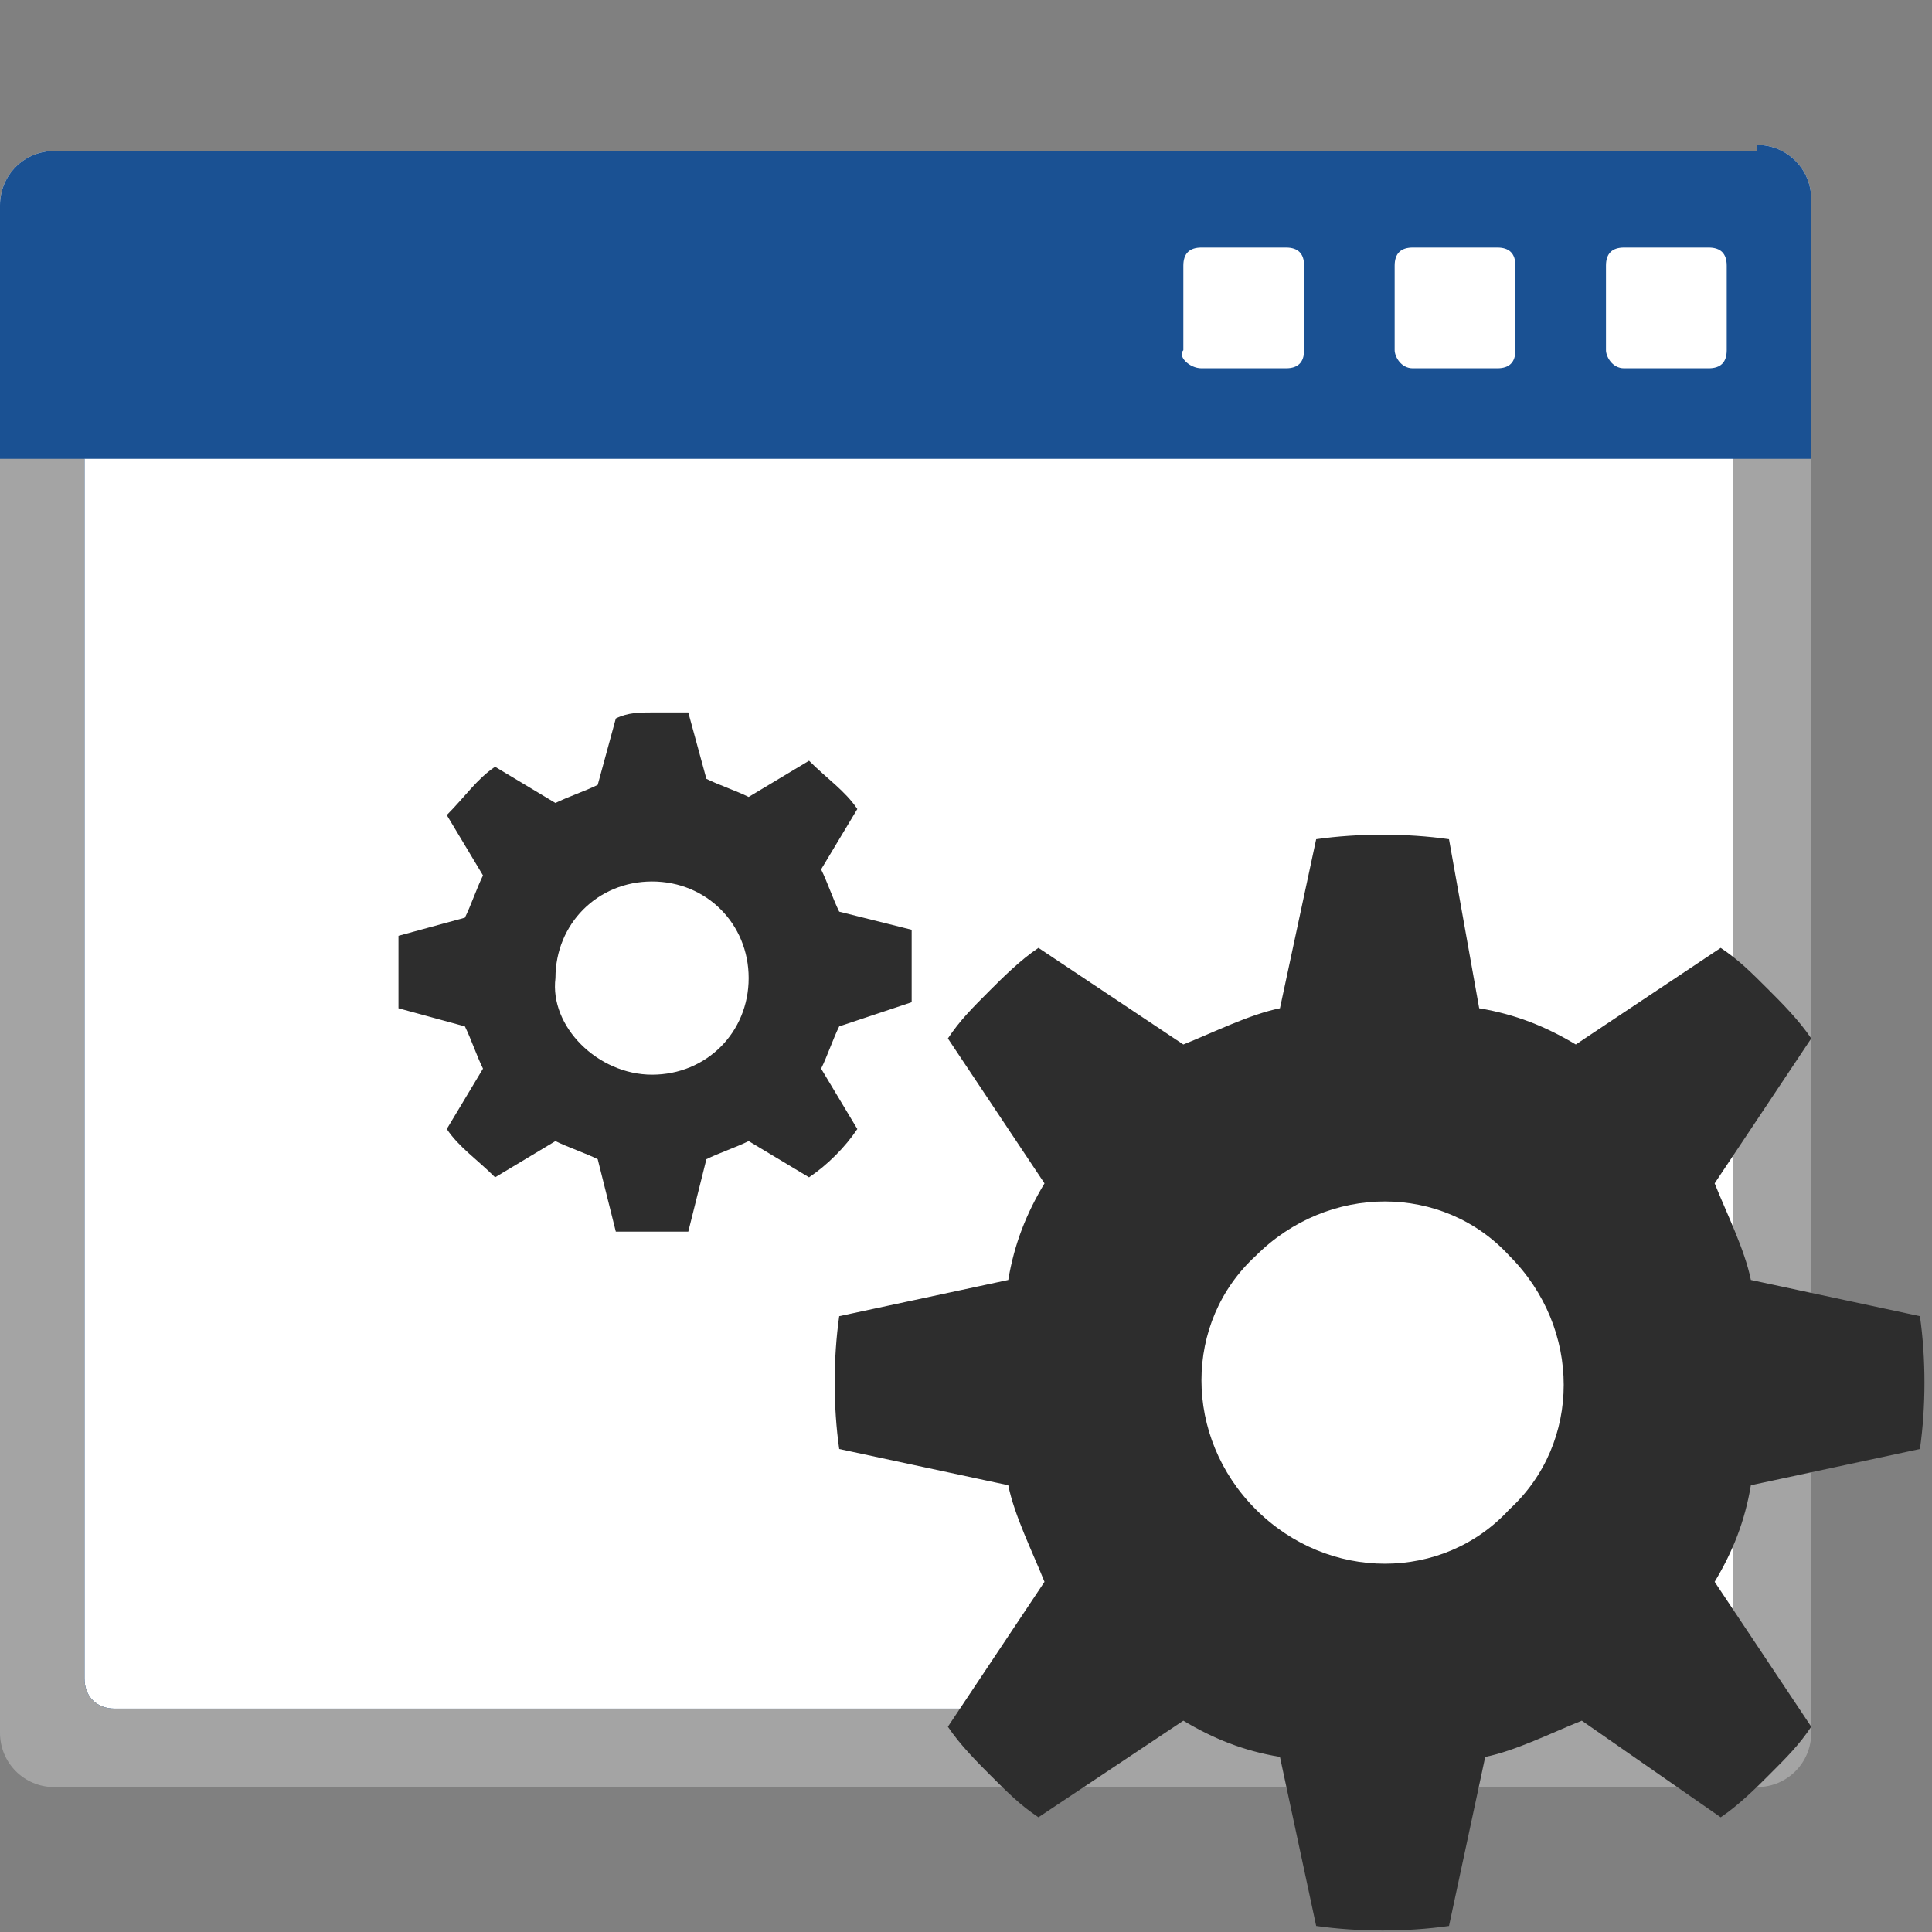
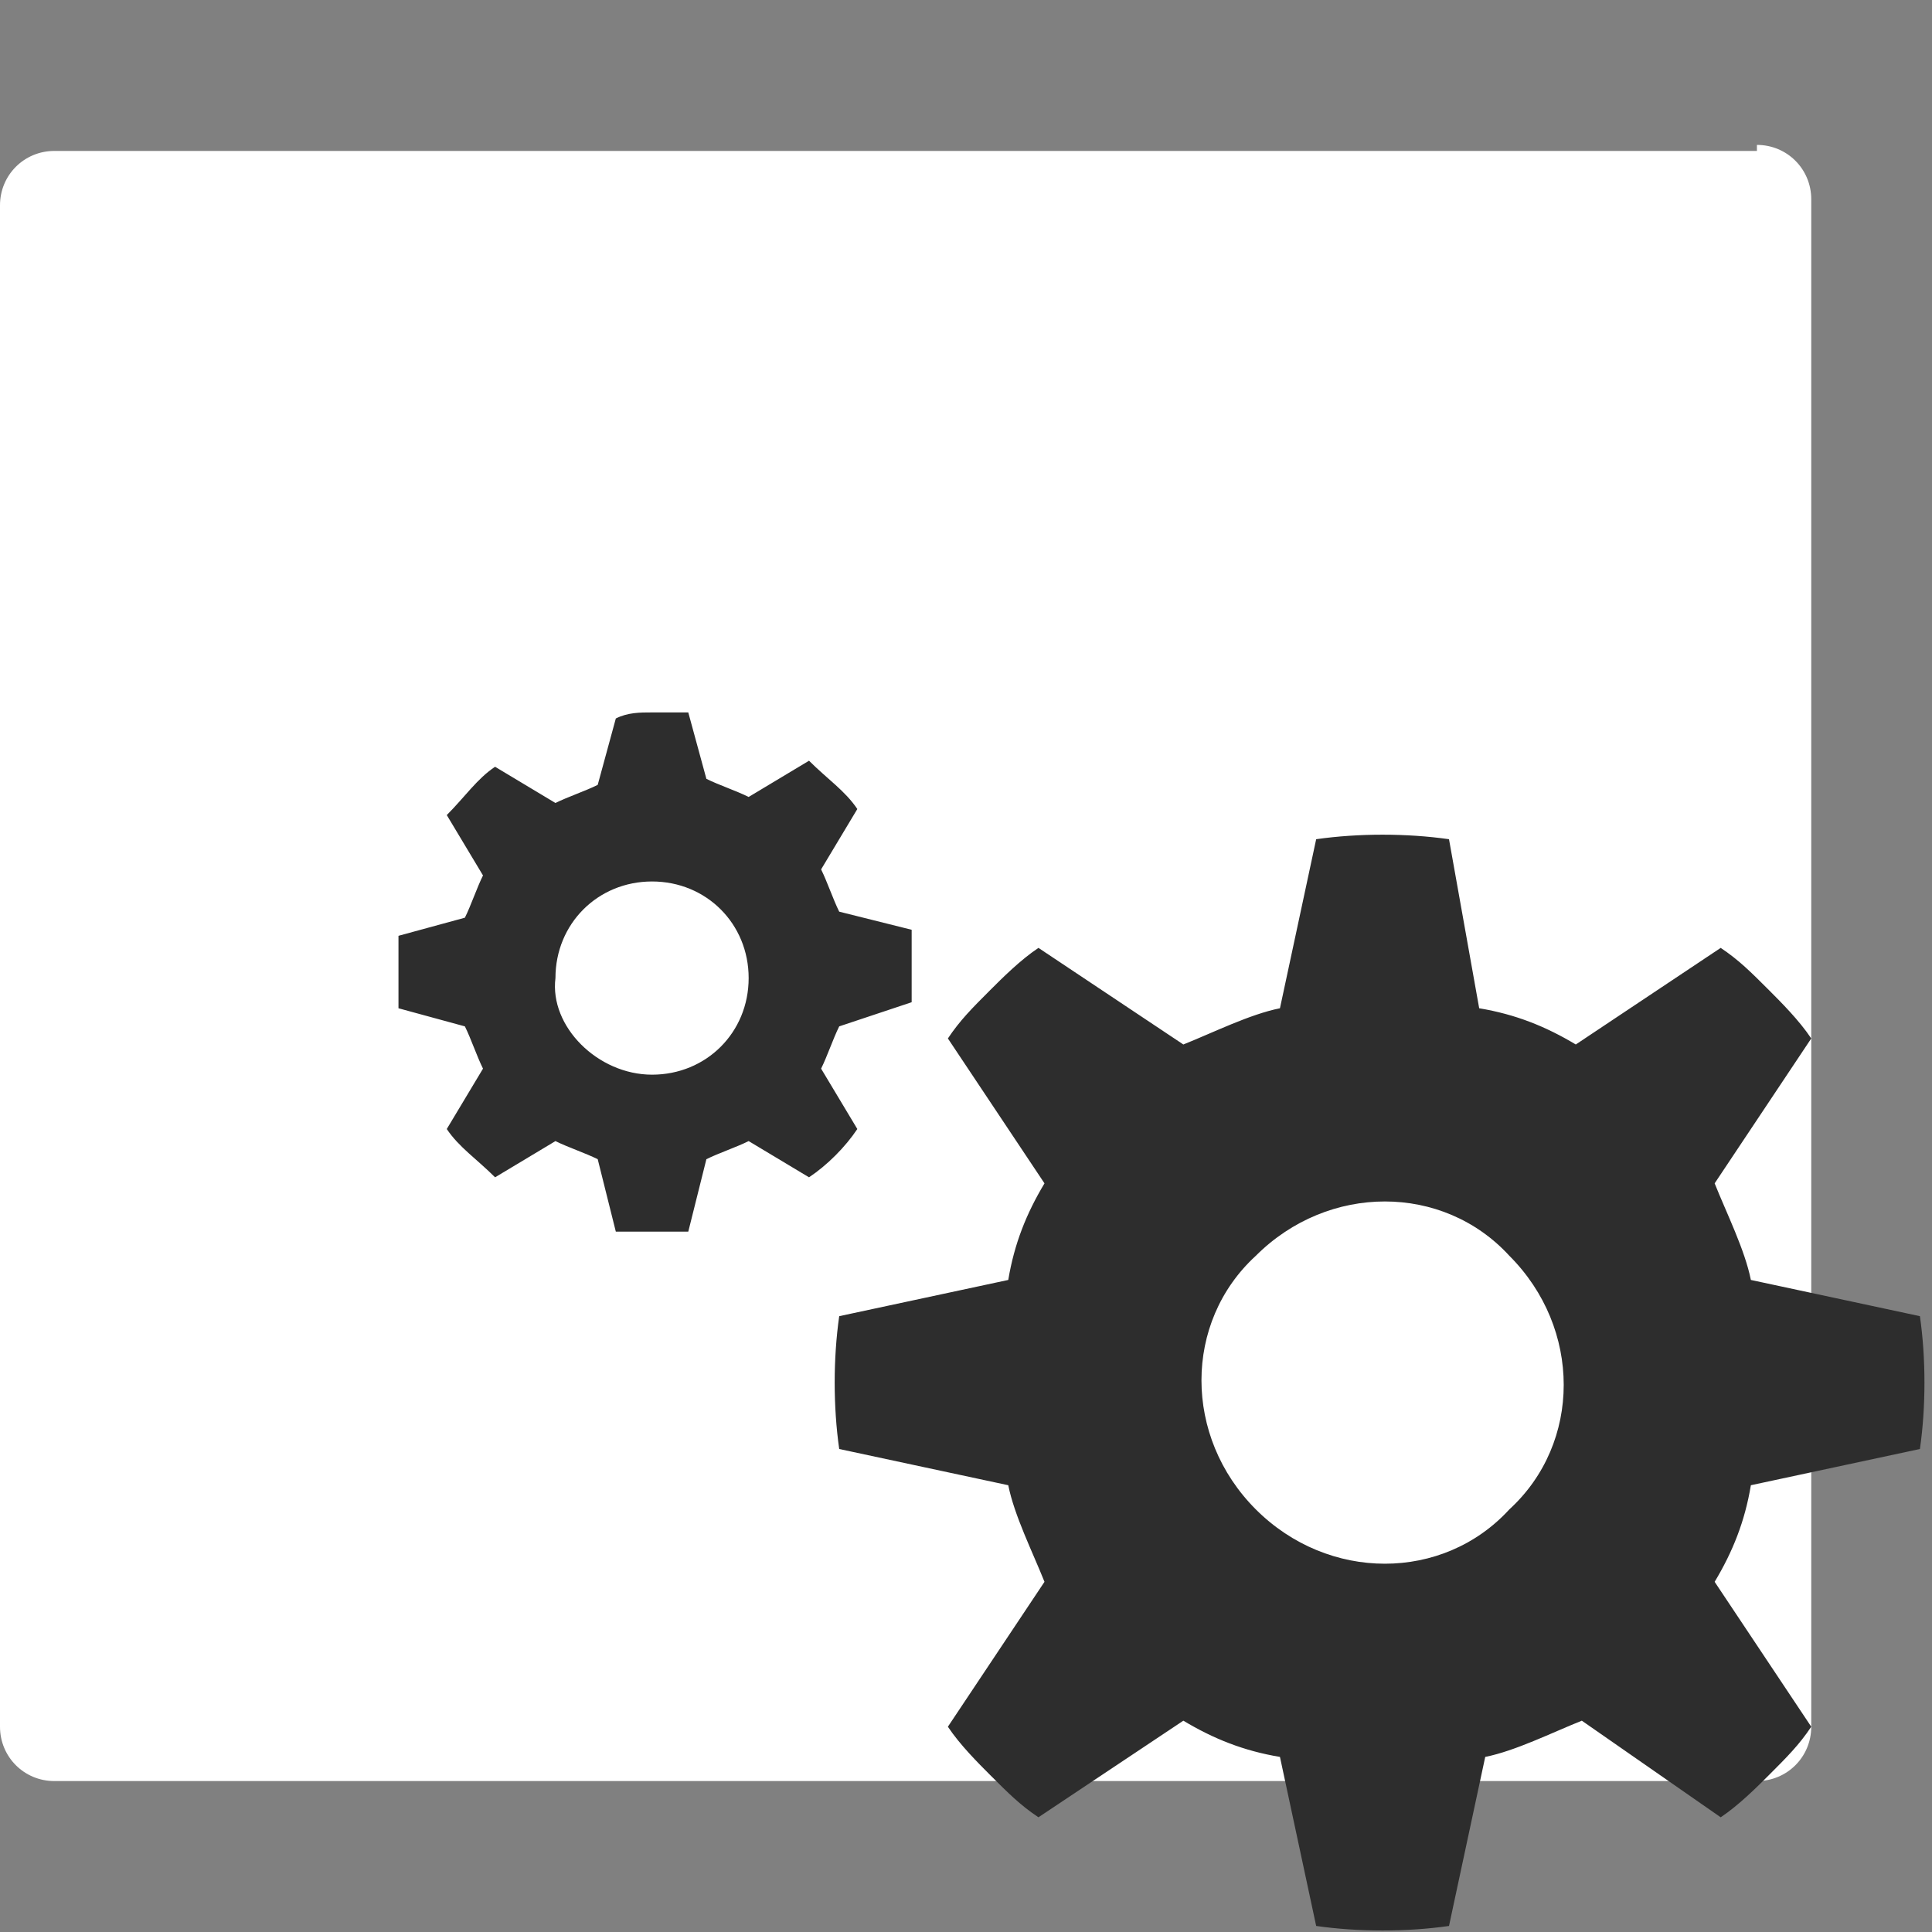
<svg xmlns="http://www.w3.org/2000/svg" version="1.1" id="preferences_1_" x="0px" y="0px" viewBox="0 0 32 32" style="enable-background:new 0 0 32 32;" xml:space="preserve">
  <rect x="0" y="0" width="32" height="32" fill="#808080" stroke="none" />
  <style type="text/css">
	.st0{fill:#FFFFFF;}
	.st1{fill:#1A5193;}
	.st2{fill:#A4A4A4;}
	.st3{fill:#2D2D2D;}
</style>
  <g id="preferences">
    <g>
      <path class="st0" d="M29.1,2.4c0.5,0,0.9,0.4,0.9,0.9v25.3c0,0.5-0.4,0.9-0.9,0.9H0.9c-0.5,0-0.9-0.4-0.9-0.9V3.4    c0-0.5,0.4-0.9,0.9-0.9H29.1z" />
-       <path class="st1" d="M29.1,2.4c0.5,0,0.9,0.4,0.9,0.9v25.3c0,0.5-0.4,0.9-0.9,0.9H0.9c-0.5,0-0.9-0.4-0.9-0.9V3.4    c0-0.5,0.4-0.9,0.9-0.9H29.1z M1.4,7.6v20.2c0,0.3,0.2,0.5,0.5,0.5h26.3c0.3,0,0.5-0.2,0.5-0.5V7.6H1.4z M26.9,6.1h1.4    c0.2,0,0.3-0.1,0.3-0.3V4.4c0-0.2-0.1-0.3-0.3-0.3h-1.4c-0.2,0-0.3,0.1-0.3,0.3v1.4C26.6,5.9,26.7,6.1,26.9,6.1z M23.4,6.1h1.4    c0.2,0,0.3-0.1,0.3-0.3V4.4c0-0.2-0.1-0.3-0.3-0.3h-1.4c-0.2,0-0.3,0.1-0.3,0.3v1.4C23.1,5.9,23.2,6.1,23.4,6.1z M19.9,6.1h1.4    c0.2,0,0.3-0.1,0.3-0.3V4.4c0-0.2-0.1-0.3-0.3-0.3h-1.4c-0.2,0-0.3,0.1-0.3,0.3v1.4C19.5,5.9,19.7,6.1,19.9,6.1z" />
-       <path class="st2" d="M1.4,7.6v20.2c0,0.3,0.2,0.5,0.5,0.5h26.3c0.3,0,0.5-0.2,0.5-0.5V7.6H30v21.1c0,0.5-0.4,0.9-0.9,0.9H0.9    c-0.5,0-0.9-0.4-0.9-0.9V7.6H1.4z" />
    </g>
    <path id="cogwheels_3_" class="st3" d="M10.8,11.8c0.2,0,0.4,0,0.6,0l0.3,1.1l0,0c0.2,0.1,0.5,0.2,0.7,0.3l0,0l1-0.6   c0.3,0.3,0.6,0.5,0.8,0.8l-0.6,1l0,0c0.1,0.2,0.2,0.5,0.3,0.7l0,0l1.2,0.3c0,0.2,0,0.4,0,0.6c0,0.2,0,0.4,0,0.6L13.9,17l0,0   c-0.1,0.2-0.2,0.5-0.3,0.7l0,0l0.6,1c-0.2,0.3-0.5,0.6-0.8,0.8l-1-0.6l0,0c-0.2,0.1-0.5,0.2-0.7,0.3l0,0l-0.3,1.2   c-0.2,0-0.4,0-0.6,0c-0.2,0-0.4,0-0.6,0l-0.3-1.2l0,0c-0.2-0.1-0.5-0.2-0.7-0.3l0,0l-1,0.6c-0.3-0.3-0.6-0.5-0.8-0.8l0.6-1l0,0   c-0.1-0.2-0.2-0.5-0.3-0.7l0,0l-1.1-0.3c0-0.2,0-0.4,0-0.6c0-0.2,0-0.4,0-0.6l1.1-0.3l0,0c0.1-0.2,0.2-0.5,0.3-0.7l0,0l-0.6-1   c0.3-0.3,0.5-0.6,0.8-0.8l1,0.6l0,0c0.2-0.1,0.5-0.2,0.7-0.3l0,0l0.3-1.1C10.4,11.8,10.6,11.8,10.8,11.8z M10.8,17.8   c0.9,0,1.6-0.7,1.6-1.6c0-0.9-0.7-1.6-1.6-1.6c-0.9,0-1.6,0.7-1.6,1.6C9.1,17,9.9,17.8,10.8,17.8z M28.5,30.1   c0.3-0.2,0.6-0.5,0.8-0.7c0.3-0.3,0.5-0.5,0.7-0.8l-1.6-2.4c0.3-0.5,0.5-1,0.6-1.6l2.8-0.6c0.1-0.7,0.1-1.5,0-2.2l-2.8-0.6   c-0.1-0.5-0.4-1.1-0.6-1.6l1.6-2.4c-0.2-0.3-0.5-0.6-0.7-0.8c-0.3-0.3-0.5-0.5-0.8-0.7l-2.4,1.6c-0.5-0.3-1-0.5-1.6-0.6L24,13.9   c-0.7-0.1-1.5-0.1-2.2,0l-0.6,2.8c-0.5,0.1-1.1,0.4-1.6,0.6l-2.4-1.6c-0.3,0.2-0.6,0.5-0.8,0.7c-0.3,0.3-0.5,0.5-0.7,0.8l1.6,2.4   c-0.3,0.5-0.5,1-0.6,1.6l-2.8,0.6c-0.1,0.7-0.1,1.5,0,2.2l2.8,0.6c0.1,0.5,0.4,1.1,0.6,1.6l-1.6,2.4c0.2,0.3,0.5,0.6,0.7,0.8   c0.3,0.3,0.5,0.5,0.8,0.7l2.4-1.6c0.5,0.3,1,0.5,1.6,0.6l0.6,2.8c0.7,0.1,1.5,0.1,2.2,0l0.6-2.8c0.5-0.1,1.1-0.4,1.6-0.6L28.5,30.1   z M20.8,25c-1.2-1.2-1.2-3.1,0-4.2c1.2-1.2,3.1-1.2,4.2,0c1.2,1.2,1.2,3.1,0,4.2C23.9,26.2,22,26.2,20.8,25z" />
  </g>
</svg>